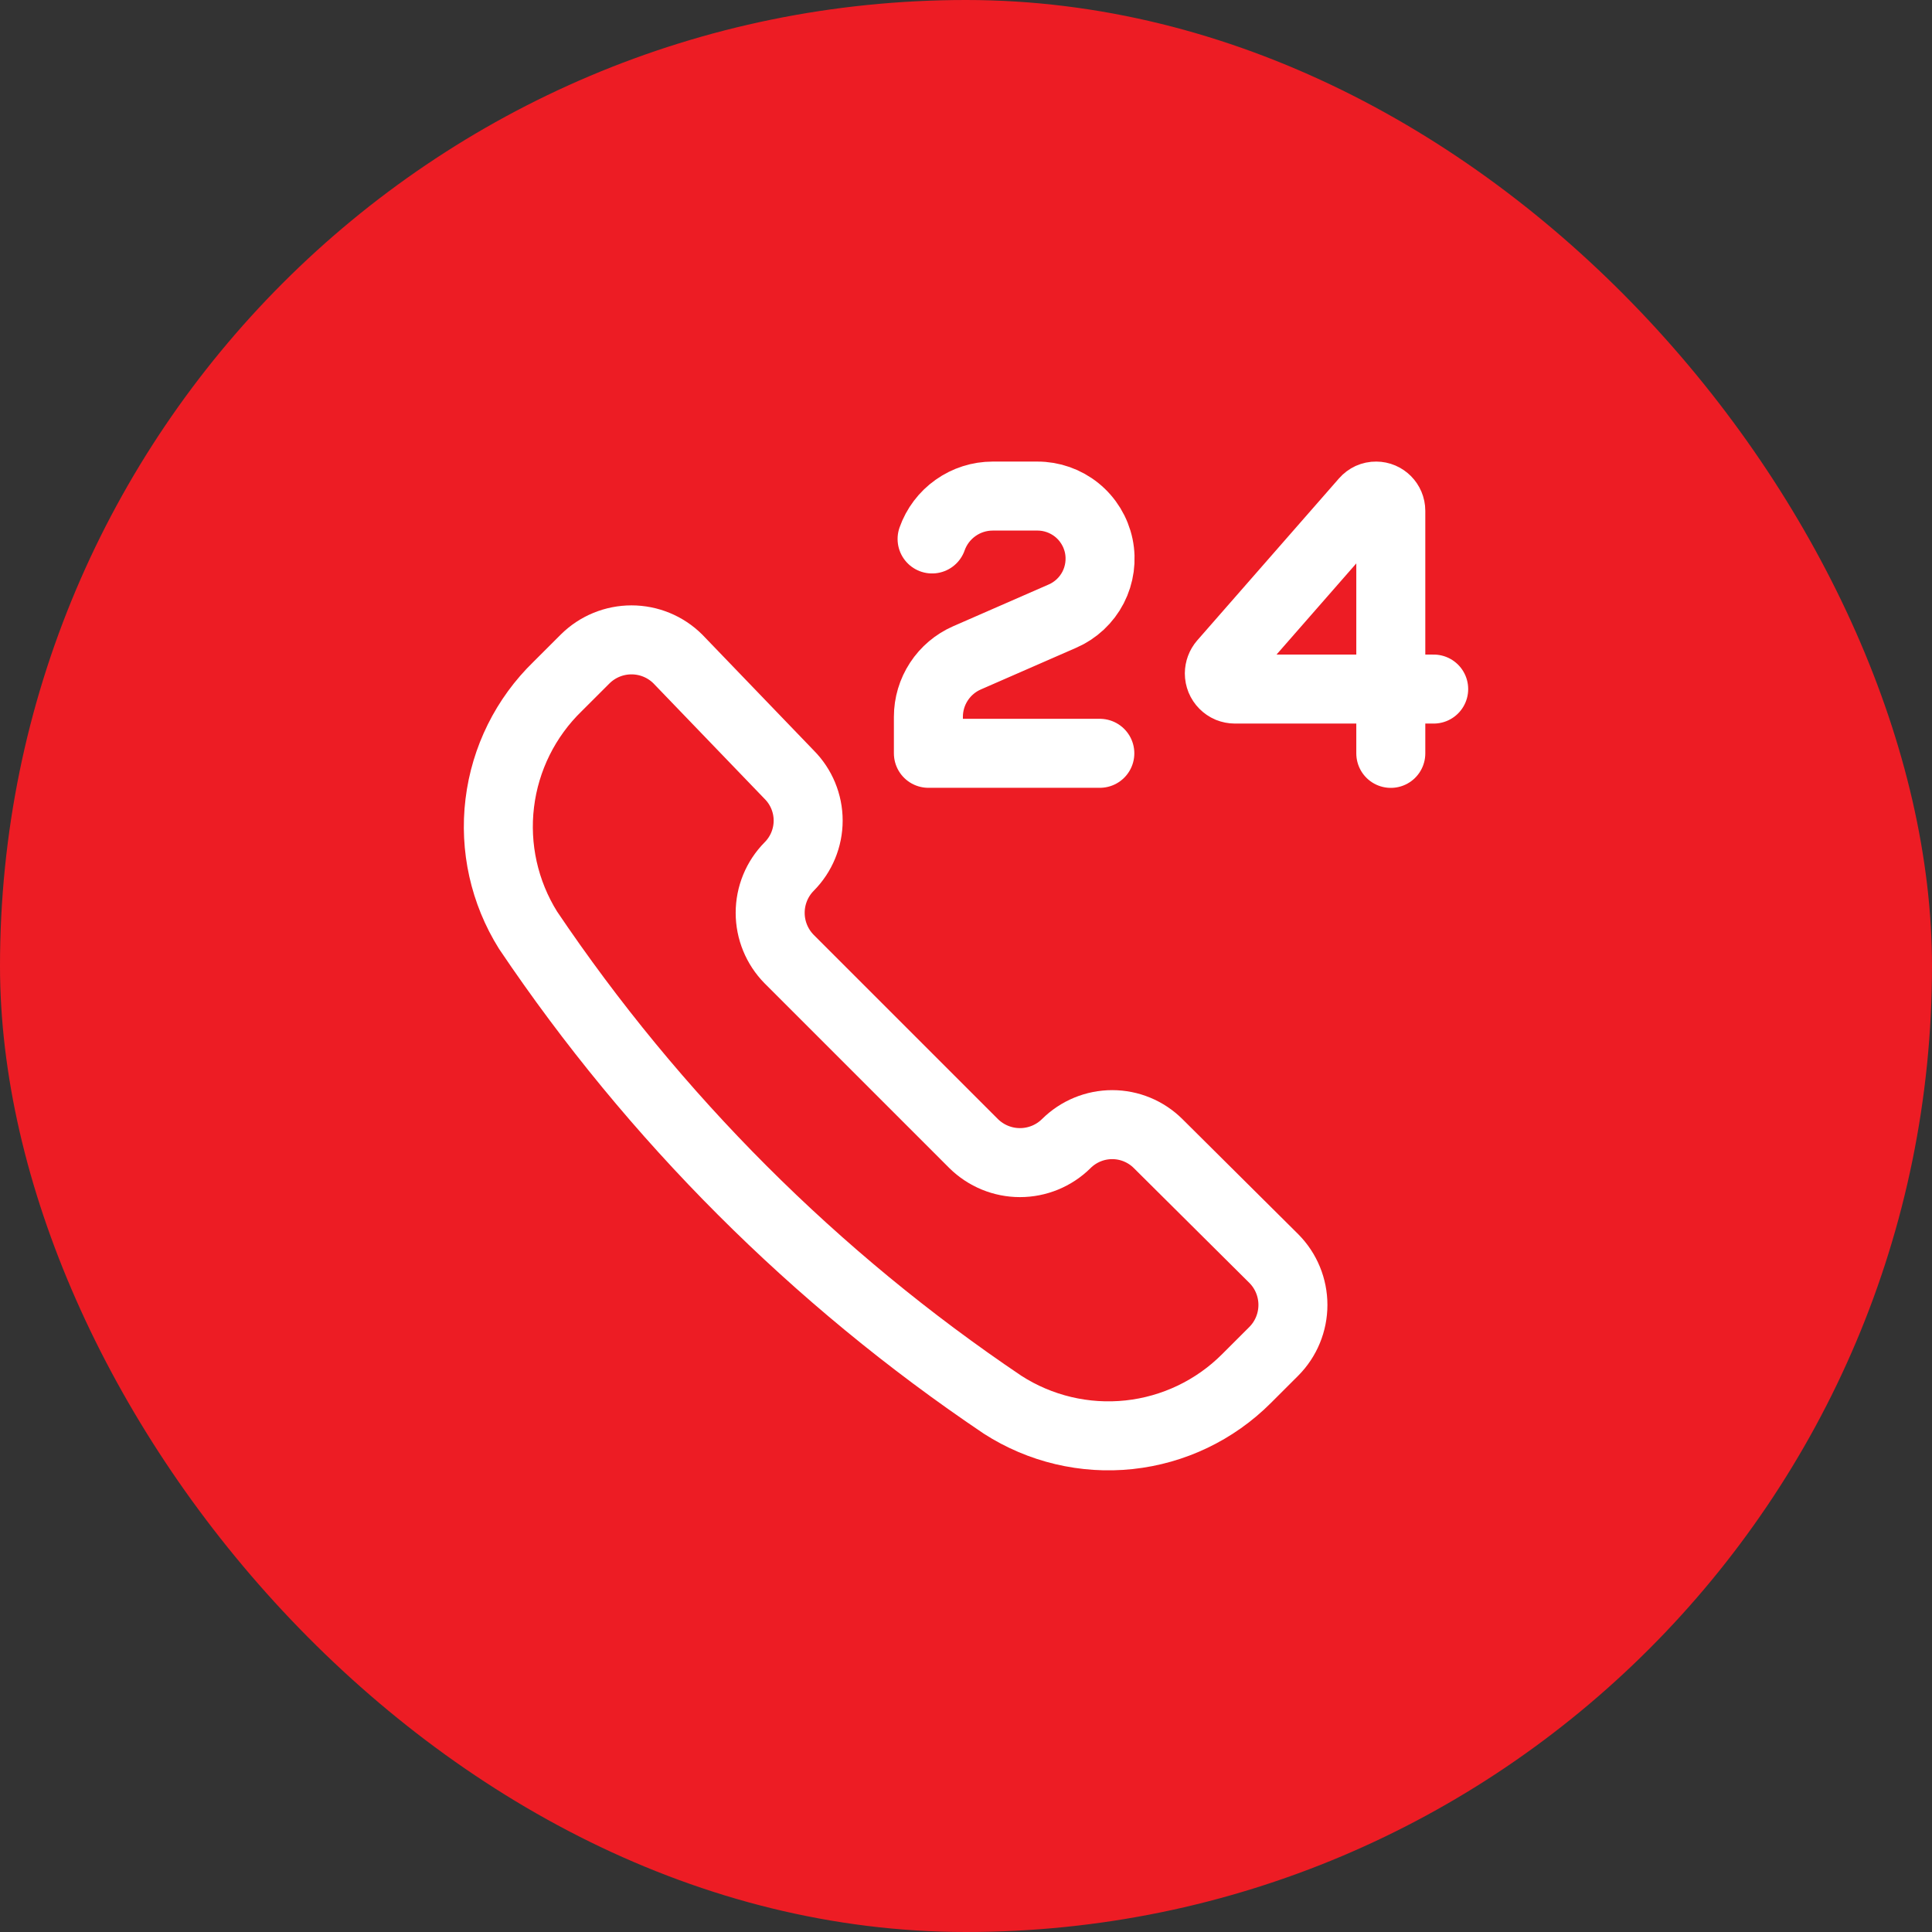
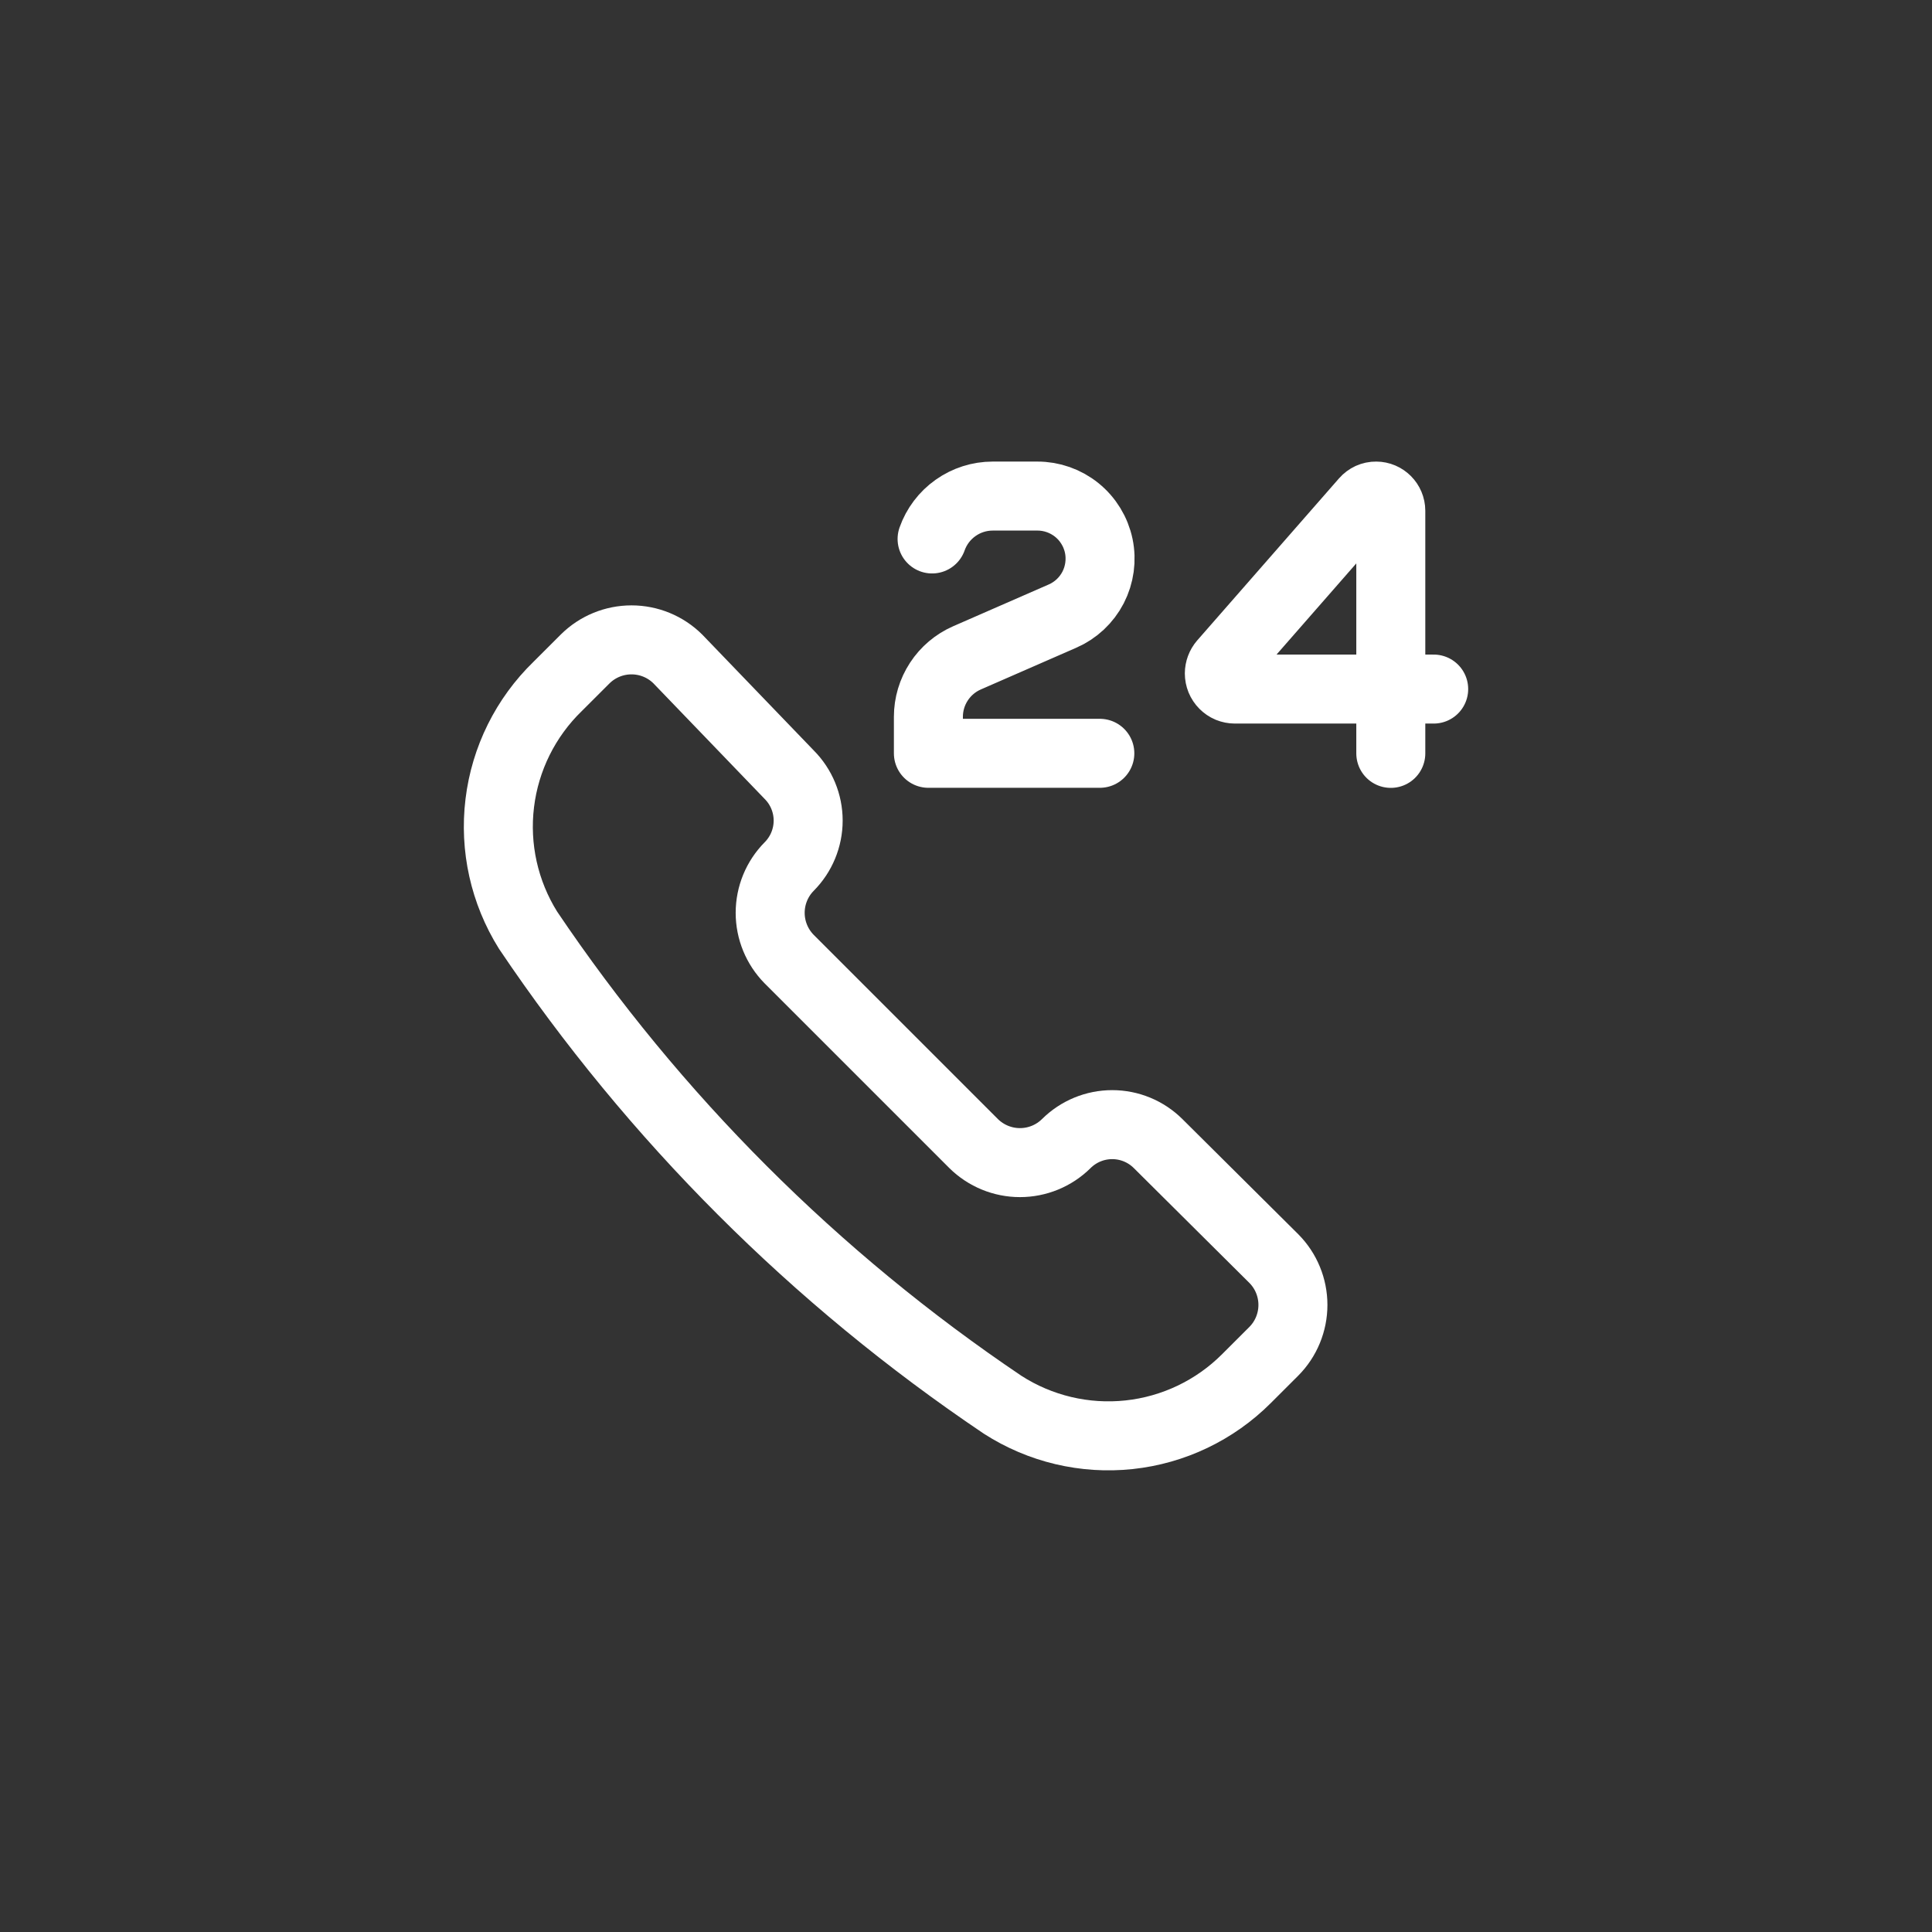
<svg xmlns="http://www.w3.org/2000/svg" width="56" height="56" viewBox="0 0 56 56" fill="none">
  <rect x="0" y="0" width="56" height="56" fill="#333333" stroke="none" />
-   <rect width="56" height="56" rx="28" fill="#ED1C24" />
  <path d="M41.556 19.973H35.794C35.735 19.973 35.676 19.961 35.621 19.939C35.566 19.916 35.517 19.882 35.475 19.84C35.433 19.798 35.4 19.748 35.377 19.693C35.355 19.638 35.343 19.579 35.343 19.52C35.344 19.411 35.383 19.305 35.454 19.222L39.564 14.525C39.604 14.479 39.654 14.442 39.709 14.416C39.765 14.391 39.826 14.378 39.887 14.379C40.122 14.379 40.313 14.572 40.313 14.806V21.837M31.879 21.835H26.91V20.776C26.91 20.414 27.016 20.06 27.215 19.756C27.413 19.453 27.695 19.215 28.027 19.069L30.795 17.859C31.178 17.693 31.492 17.399 31.684 17.028C31.875 16.657 31.933 16.231 31.848 15.822C31.762 15.413 31.538 15.046 31.213 14.783C30.889 14.521 30.483 14.377 30.066 14.379H28.774C28.388 14.379 28.012 14.499 27.698 14.722C27.383 14.944 27.145 15.259 27.017 15.622M29.061 40.717C30.148 41.417 31.442 41.724 32.727 41.587C34.013 41.45 35.213 40.876 36.127 39.962L36.924 39.166C37.278 38.809 37.476 38.326 37.476 37.824C37.476 37.321 37.278 36.839 36.924 36.482L33.569 33.148C33.216 32.796 32.737 32.598 32.238 32.598C31.739 32.598 31.26 32.796 30.906 33.148C30.549 33.501 30.067 33.699 29.564 33.699C29.062 33.699 28.58 33.501 28.222 33.148L22.875 27.801C22.522 27.443 22.324 26.961 22.324 26.459C22.324 25.956 22.522 25.474 22.875 25.117C23.227 24.763 23.425 24.284 23.425 23.785C23.425 23.286 23.227 22.807 22.875 22.454L19.646 19.099C19.289 18.745 18.807 18.547 18.304 18.547C17.802 18.547 17.319 18.745 16.962 19.099L16.165 19.895C15.235 20.797 14.642 21.991 14.486 23.277C14.329 24.563 14.619 25.863 15.306 26.962C18.961 32.391 23.632 37.062 29.061 40.717Z" stroke="white" stroke-width="2" stroke-linecap="round" stroke-linejoin="round" />
</svg>